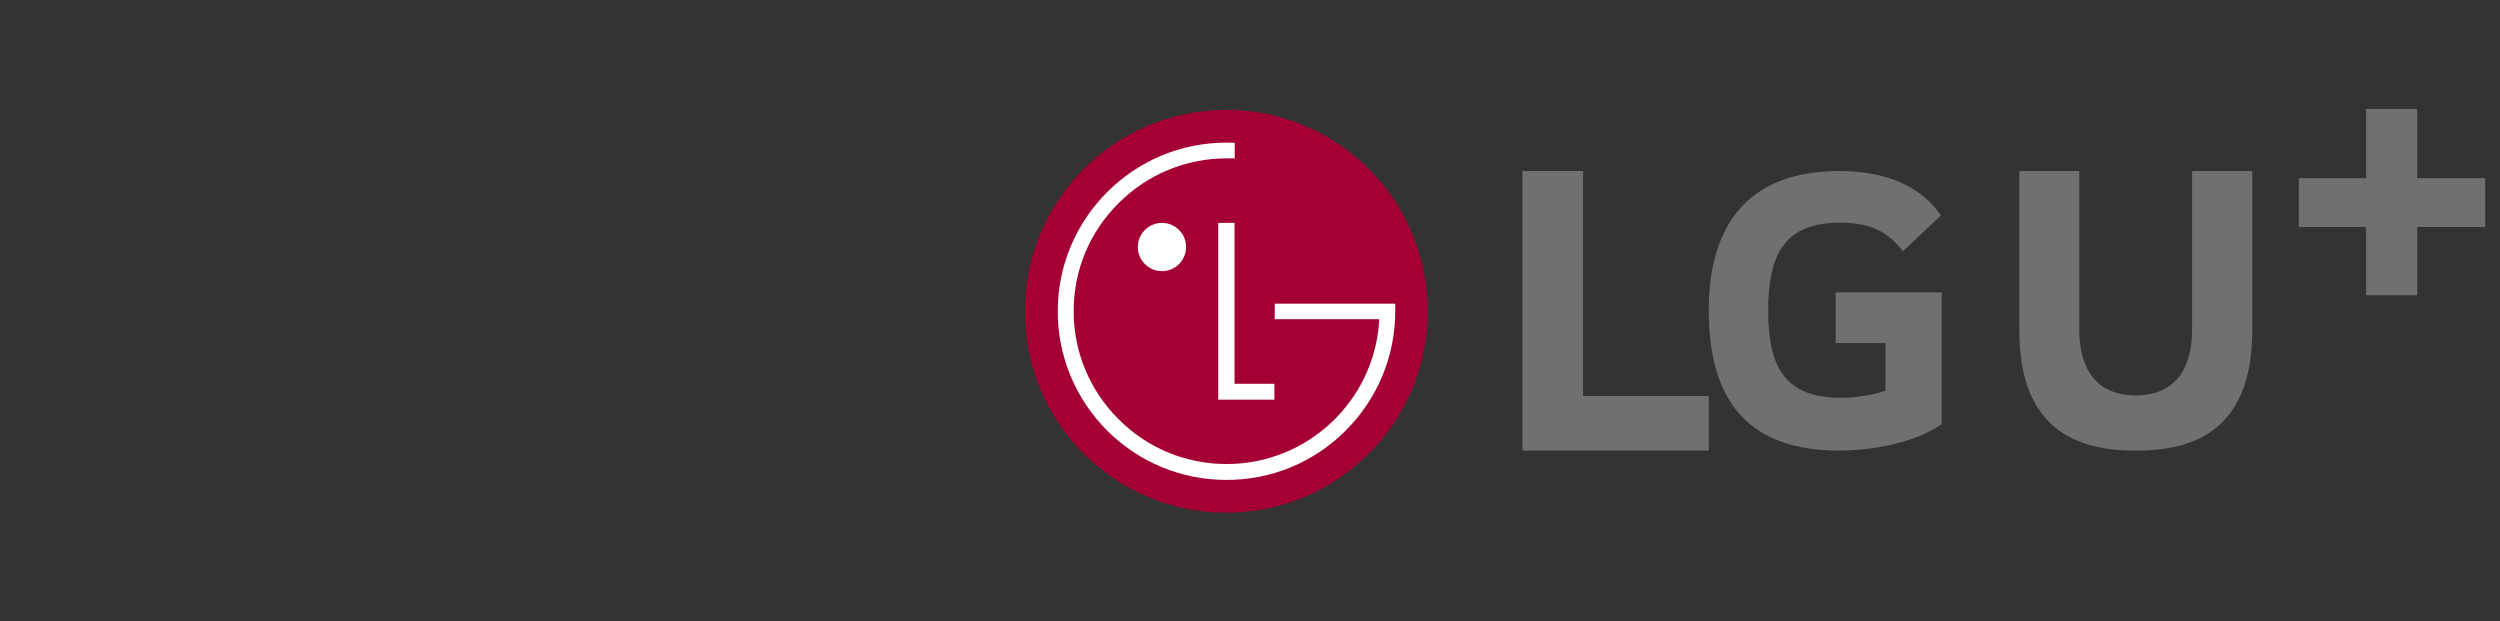
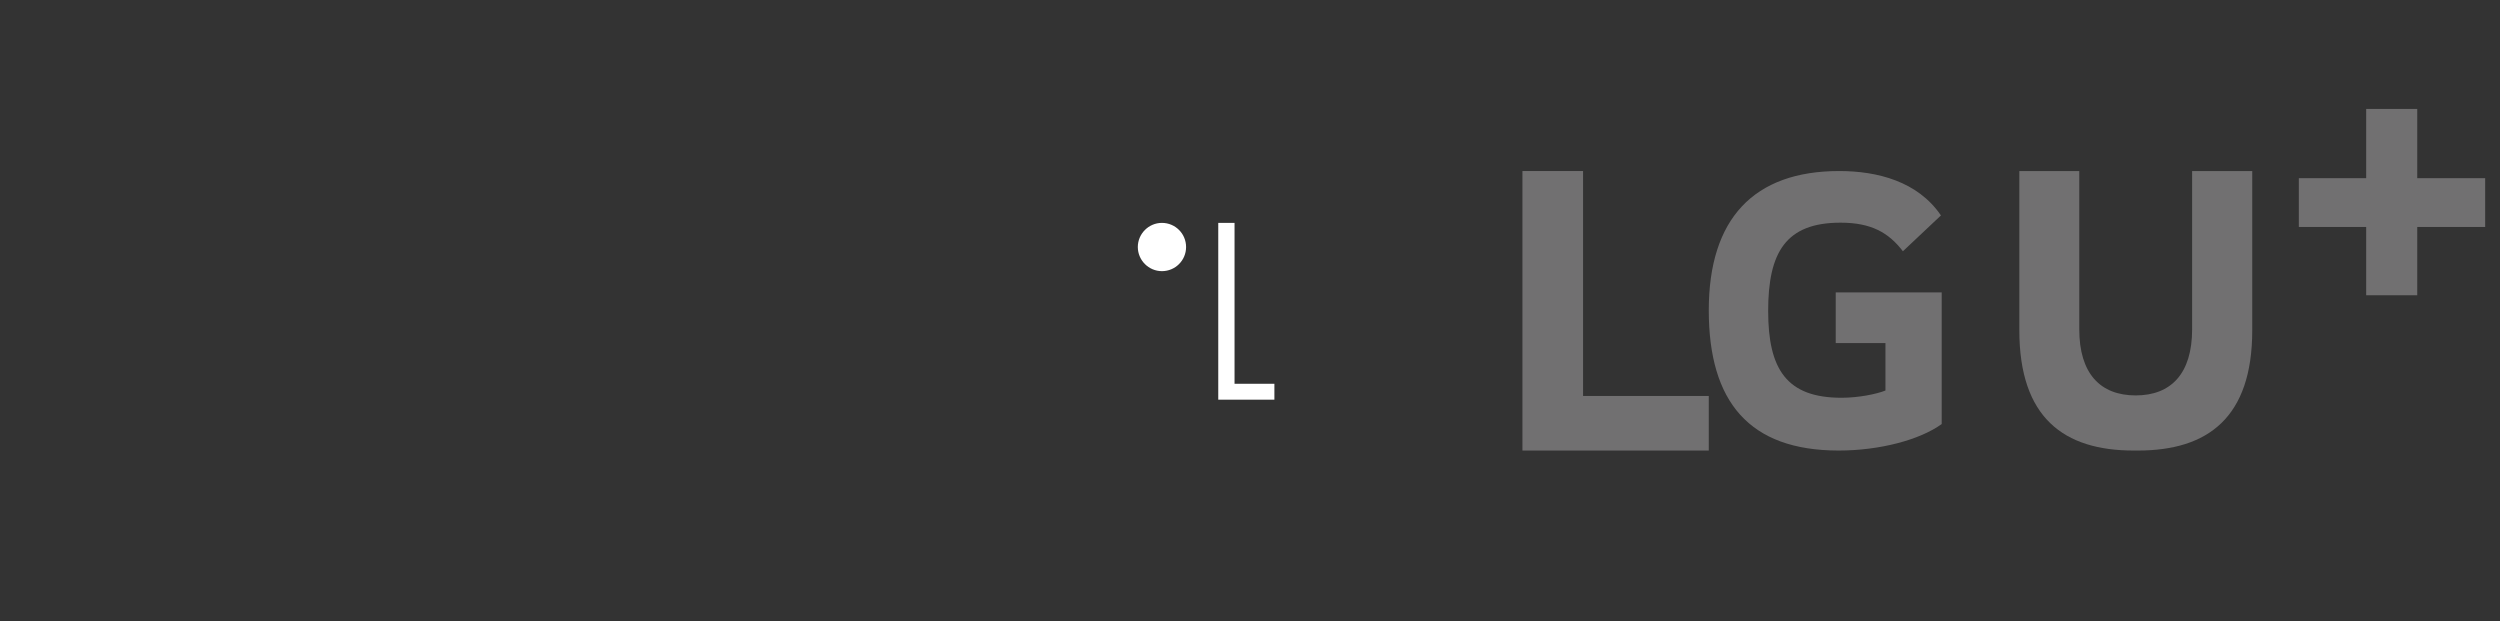
<svg xmlns="http://www.w3.org/2000/svg" width="161" height="40" viewBox="0 0 161 40" fill="none">
  <rect x="0" y="0" width="161" height="40" fill="#333333" stroke="none" />
-   <path d="M78.975 33.015C86.133 33.015 91.949 27.21 91.949 20.052C91.949 12.894 86.145 7.078 78.975 7.078C71.804 7.078 66 12.882 66 20.052C66 27.222 71.804 33.015 78.975 33.015Z" fill="#A50034" />
  <path d="M78.456 14.354V25.739H82.071V24.715H79.504V14.354H78.456Z" fill="white" />
  <path d="M74.829 17.462C75.689 17.462 76.384 16.767 76.384 15.908C76.384 15.048 75.689 14.354 74.829 14.354C73.97 14.354 73.275 15.06 73.275 15.908C73.275 16.756 73.97 17.462 74.829 17.462Z" fill="white" />
-   <path d="M79.493 9.197C79.351 9.197 79.104 9.185 78.975 9.185C72.993 9.185 68.119 14.059 68.119 20.04C68.119 22.948 69.249 25.668 71.298 27.729C73.358 29.777 76.078 30.907 78.986 30.907C81.894 30.907 84.614 29.777 86.663 27.729C88.711 25.68 89.853 22.948 89.853 20.04V19.558H82.094V20.558H88.817C88.817 20.558 88.817 20.688 88.817 20.712C88.476 25.833 84.202 29.883 78.998 29.883C76.361 29.883 73.888 28.859 72.04 26.999C70.18 25.15 69.144 22.678 69.144 20.04C69.144 17.403 70.168 14.942 72.04 13.082C73.9 11.222 76.373 10.198 78.998 10.198C79.116 10.198 79.387 10.198 79.516 10.198V9.185L79.493 9.197Z" fill="white" />
  <path d="M155.671 11.475V7.015H152.382V11.475H148.045V14.617H152.382V19.015H155.671V14.617H160.045V11.475H155.671Z" fill="#717071" />
  <path d="M141.173 11.015V21.205C141.173 24.057 139.819 25.465 137.539 25.465C135.259 25.465 133.905 24.057 133.905 21.205V11.015H130.045V21.267C130.045 26.897 132.907 29.015 137.408 29.015H137.682C142.183 29.015 145.045 26.897 145.045 21.267V11.015H141.185H141.173Z" fill="#717071" />
-   <path d="M102.876 29.015H110.045V25.501H101.95V11.015H98.045V29.015H102.876Z" fill="#717071" />
+   <path d="M102.876 29.015H110.045V25.501H101.95V11.015H98.045V29.015Z" fill="#717071" />
  <path d="M118.22 22.095H121.423V25.15C120.838 25.383 119.678 25.616 118.591 25.616C115.053 25.616 113.87 23.776 113.87 20.021C113.87 16.267 114.993 14.34 118.531 14.34C120.503 14.34 121.627 14.978 122.547 16.181L124.997 13.874C123.503 11.678 120.898 11.015 118.447 11.015C112.937 11.015 110.045 14.095 110.045 19.984C110.045 25.874 112.65 29.015 118.411 29.015C121.053 29.015 123.635 28.328 125.045 27.309V18.831H118.22V22.095Z" fill="#717071" />
</svg>